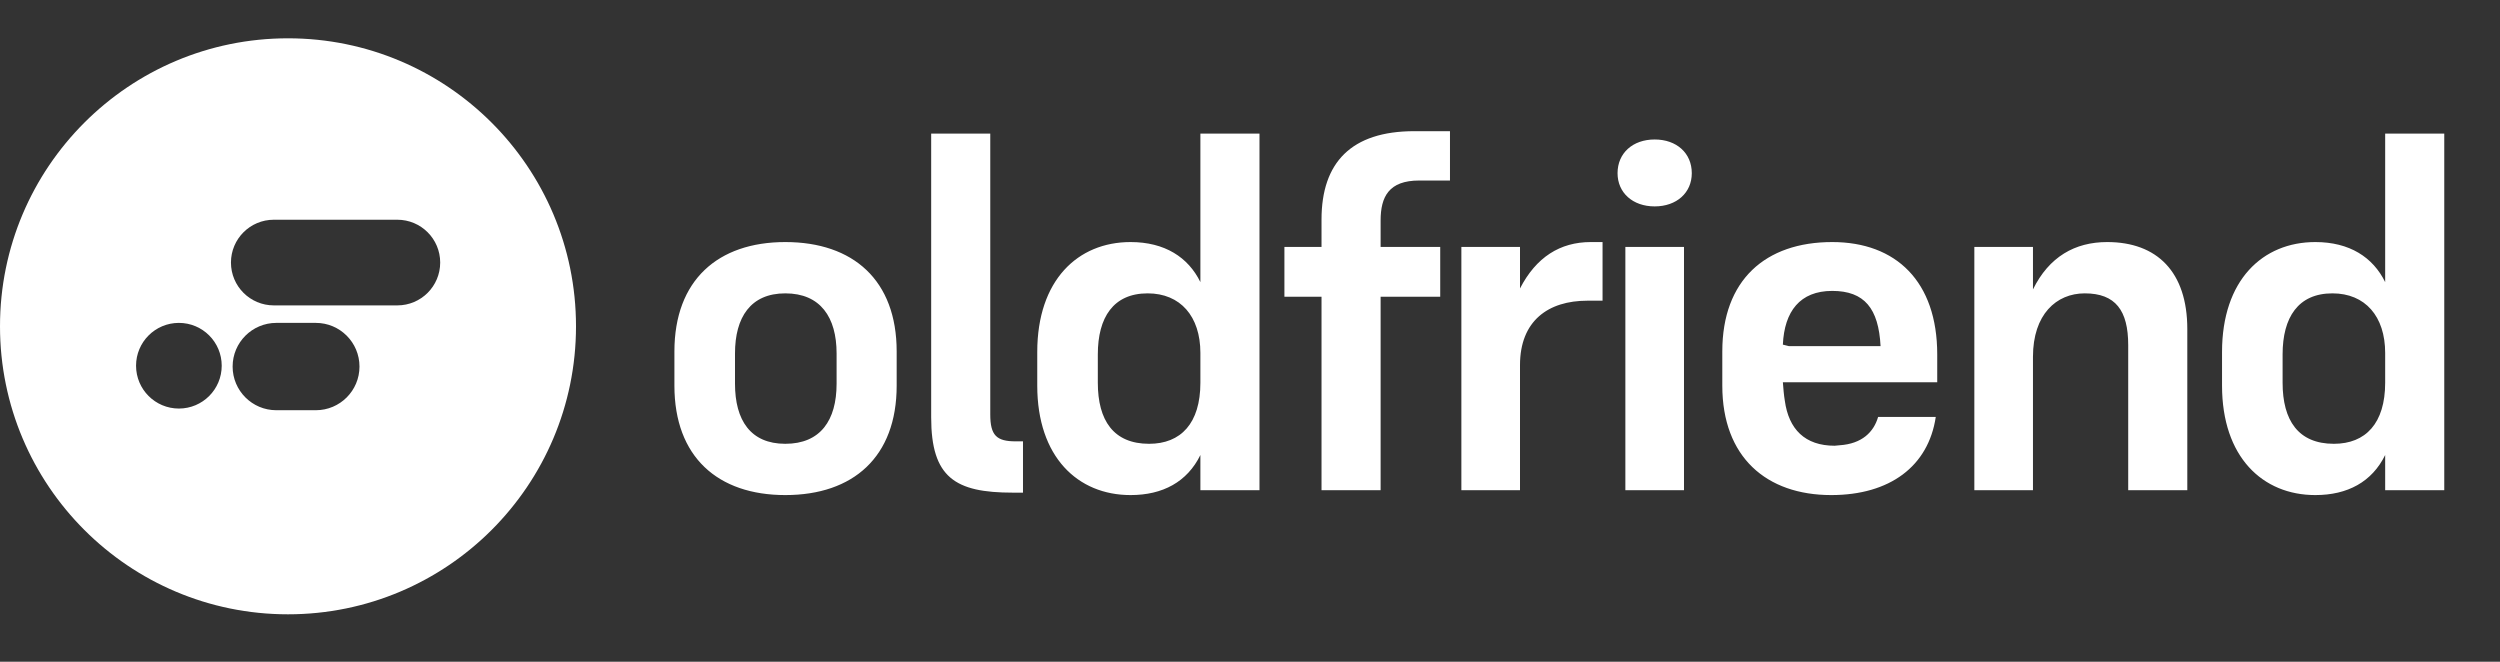
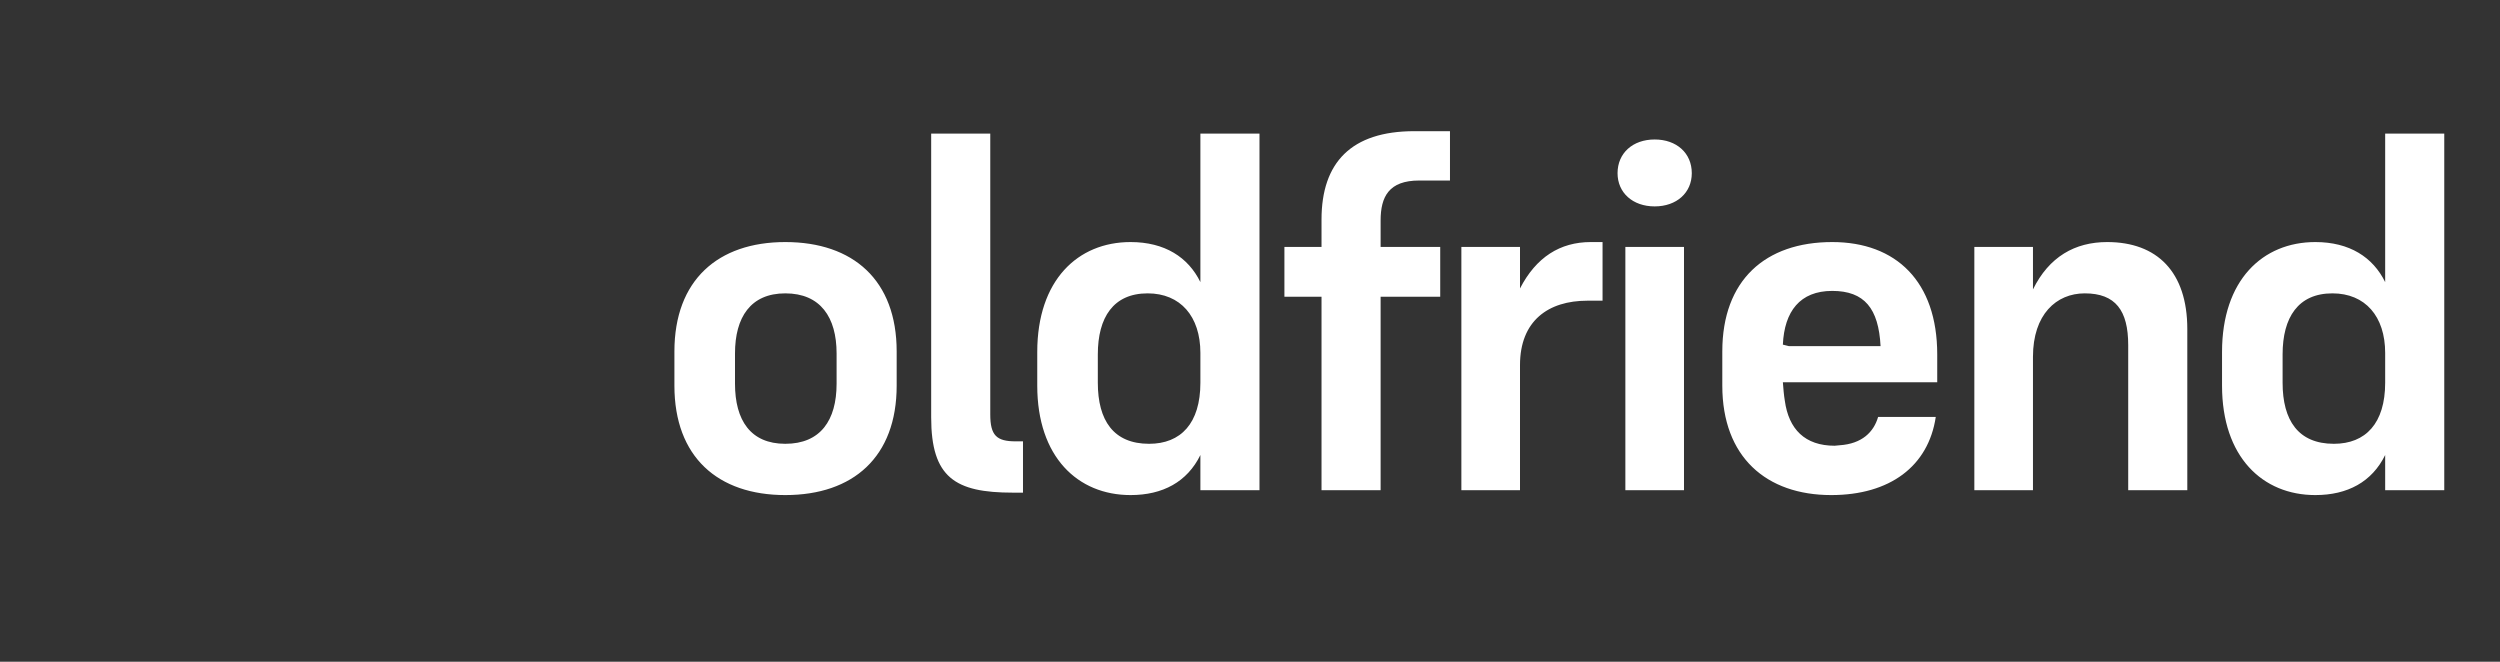
<svg xmlns="http://www.w3.org/2000/svg" width="102" height="27" viewBox="0 0 102 27" fill="none">
  <rect x="0" y="0" width="102" height="27" fill="#333333" stroke="none" />
-   <path d="M11.75 1.563C18.239 1.563 23.501 6.824 23.501 13.313C23.501 19.802 18.239 25.064 11.75 25.064C5.261 25.064 0 19.802 0 13.313C0 6.824 5.261 1.563 11.75 1.563ZM11.273 13.174C10.289 13.175 9.491 13.972 9.491 14.956C9.491 15.939 10.289 16.737 11.273 16.737H12.886C13.87 16.737 14.667 15.939 14.667 14.956C14.667 13.972 13.87 13.174 12.886 13.174H11.273ZM7.299 13.174C6.334 13.174 5.551 13.956 5.551 14.921C5.551 15.887 6.334 16.669 7.299 16.669C8.264 16.669 9.046 15.887 9.046 14.921C9.046 13.956 8.264 13.174 7.299 13.174ZM11.171 8.965C10.206 8.965 9.423 9.747 9.423 10.712C9.423 11.678 10.206 12.46 11.171 12.46H16.212C17.177 12.46 17.96 11.678 17.96 10.712C17.96 9.747 17.177 8.965 16.212 8.965H11.171Z" fill="white" />
  <path d="M32.04 20.199C29.29 20.199 27.516 18.645 27.516 15.735V14.34C27.516 11.431 29.29 9.876 32.04 9.876C34.81 9.876 36.584 11.431 36.584 14.34V15.735C36.584 18.645 34.81 20.199 32.04 20.199ZM32.04 11.969C30.625 11.969 29.988 12.945 29.988 14.42V15.655C29.988 17.15 30.625 18.107 32.04 18.107C33.475 18.107 34.133 17.15 34.133 15.655V14.42C34.133 12.945 33.475 11.969 32.04 11.969ZM40.403 16.911C40.403 17.768 40.662 18.007 41.439 18.007H41.738V20.1H41.32C38.968 20.1 37.992 19.482 37.992 17.031V5.452H40.403V16.911ZM48.976 20V18.565C48.438 19.661 47.441 20.199 46.126 20.199C43.974 20.199 42.32 18.645 42.32 15.735V14.36C42.32 11.431 43.974 9.876 46.126 9.876C47.521 9.876 48.478 10.494 48.976 11.51V5.452H51.387V20H48.976ZM46.824 11.969C45.429 11.969 44.791 12.945 44.791 14.46V15.616C44.791 17.15 45.429 18.107 46.883 18.107C48.179 18.107 48.976 17.27 48.976 15.616V14.4C48.976 12.905 48.159 11.969 46.824 11.969ZM58.761 12.108H56.329V20H53.918V12.108H52.404V10.075H53.918V8.959C53.918 6.628 55.134 5.352 57.705 5.352H59.159V7.365H57.904C56.668 7.365 56.329 8.023 56.329 8.999V10.075H58.761V12.108ZM62.016 14.898V20H59.624V10.075H62.016V11.769C62.673 10.494 63.65 9.876 64.905 9.876H65.384V12.268H64.766C63.172 12.268 62.016 13.085 62.016 14.898ZM67.511 8.421C66.614 8.421 65.996 7.863 65.996 7.066C65.996 6.249 66.614 5.691 67.511 5.691C68.408 5.691 69.025 6.249 69.025 7.066C69.025 7.863 68.408 8.421 67.511 8.421ZM66.315 20V10.075H68.707V20H66.315ZM78.979 17.011C78.68 19.023 77.106 20.199 74.714 20.199C72.064 20.199 70.27 18.645 70.27 15.735V14.34C70.27 11.431 72.024 9.876 74.754 9.876C77.365 9.876 79.039 11.49 79.039 14.46V15.596H72.741C72.761 15.855 72.781 16.114 72.821 16.353C72.981 17.509 73.638 18.186 74.854 18.186C74.914 18.186 74.993 18.167 75.053 18.167C75.97 18.107 76.448 17.628 76.627 17.011H78.979ZM72.741 14.061L72.981 14.121H76.727C76.647 12.586 76.07 11.869 74.754 11.869C73.439 11.869 72.801 12.706 72.741 14.061ZM82.945 14.559V20H80.553V10.075H82.945V11.809C83.602 10.474 84.659 9.876 85.974 9.876C88.007 9.876 89.242 11.092 89.242 13.424V20H86.831V14.081C86.831 12.666 86.313 11.969 85.057 11.969C83.901 11.969 82.945 12.826 82.945 14.559ZM97.315 20V18.565C96.777 19.661 95.78 20.199 94.465 20.199C92.313 20.199 90.659 18.645 90.659 15.735V14.36C90.659 11.431 92.313 9.876 94.465 9.876C95.86 9.876 96.817 10.494 97.315 11.51V5.452H99.726V20H97.315ZM95.163 11.969C93.768 11.969 93.13 12.945 93.13 14.46V15.616C93.13 17.15 93.768 18.107 95.222 18.107C96.518 18.107 97.315 17.27 97.315 15.616V14.4C97.315 12.905 96.498 11.969 95.163 11.969Z" fill="white" />
</svg>